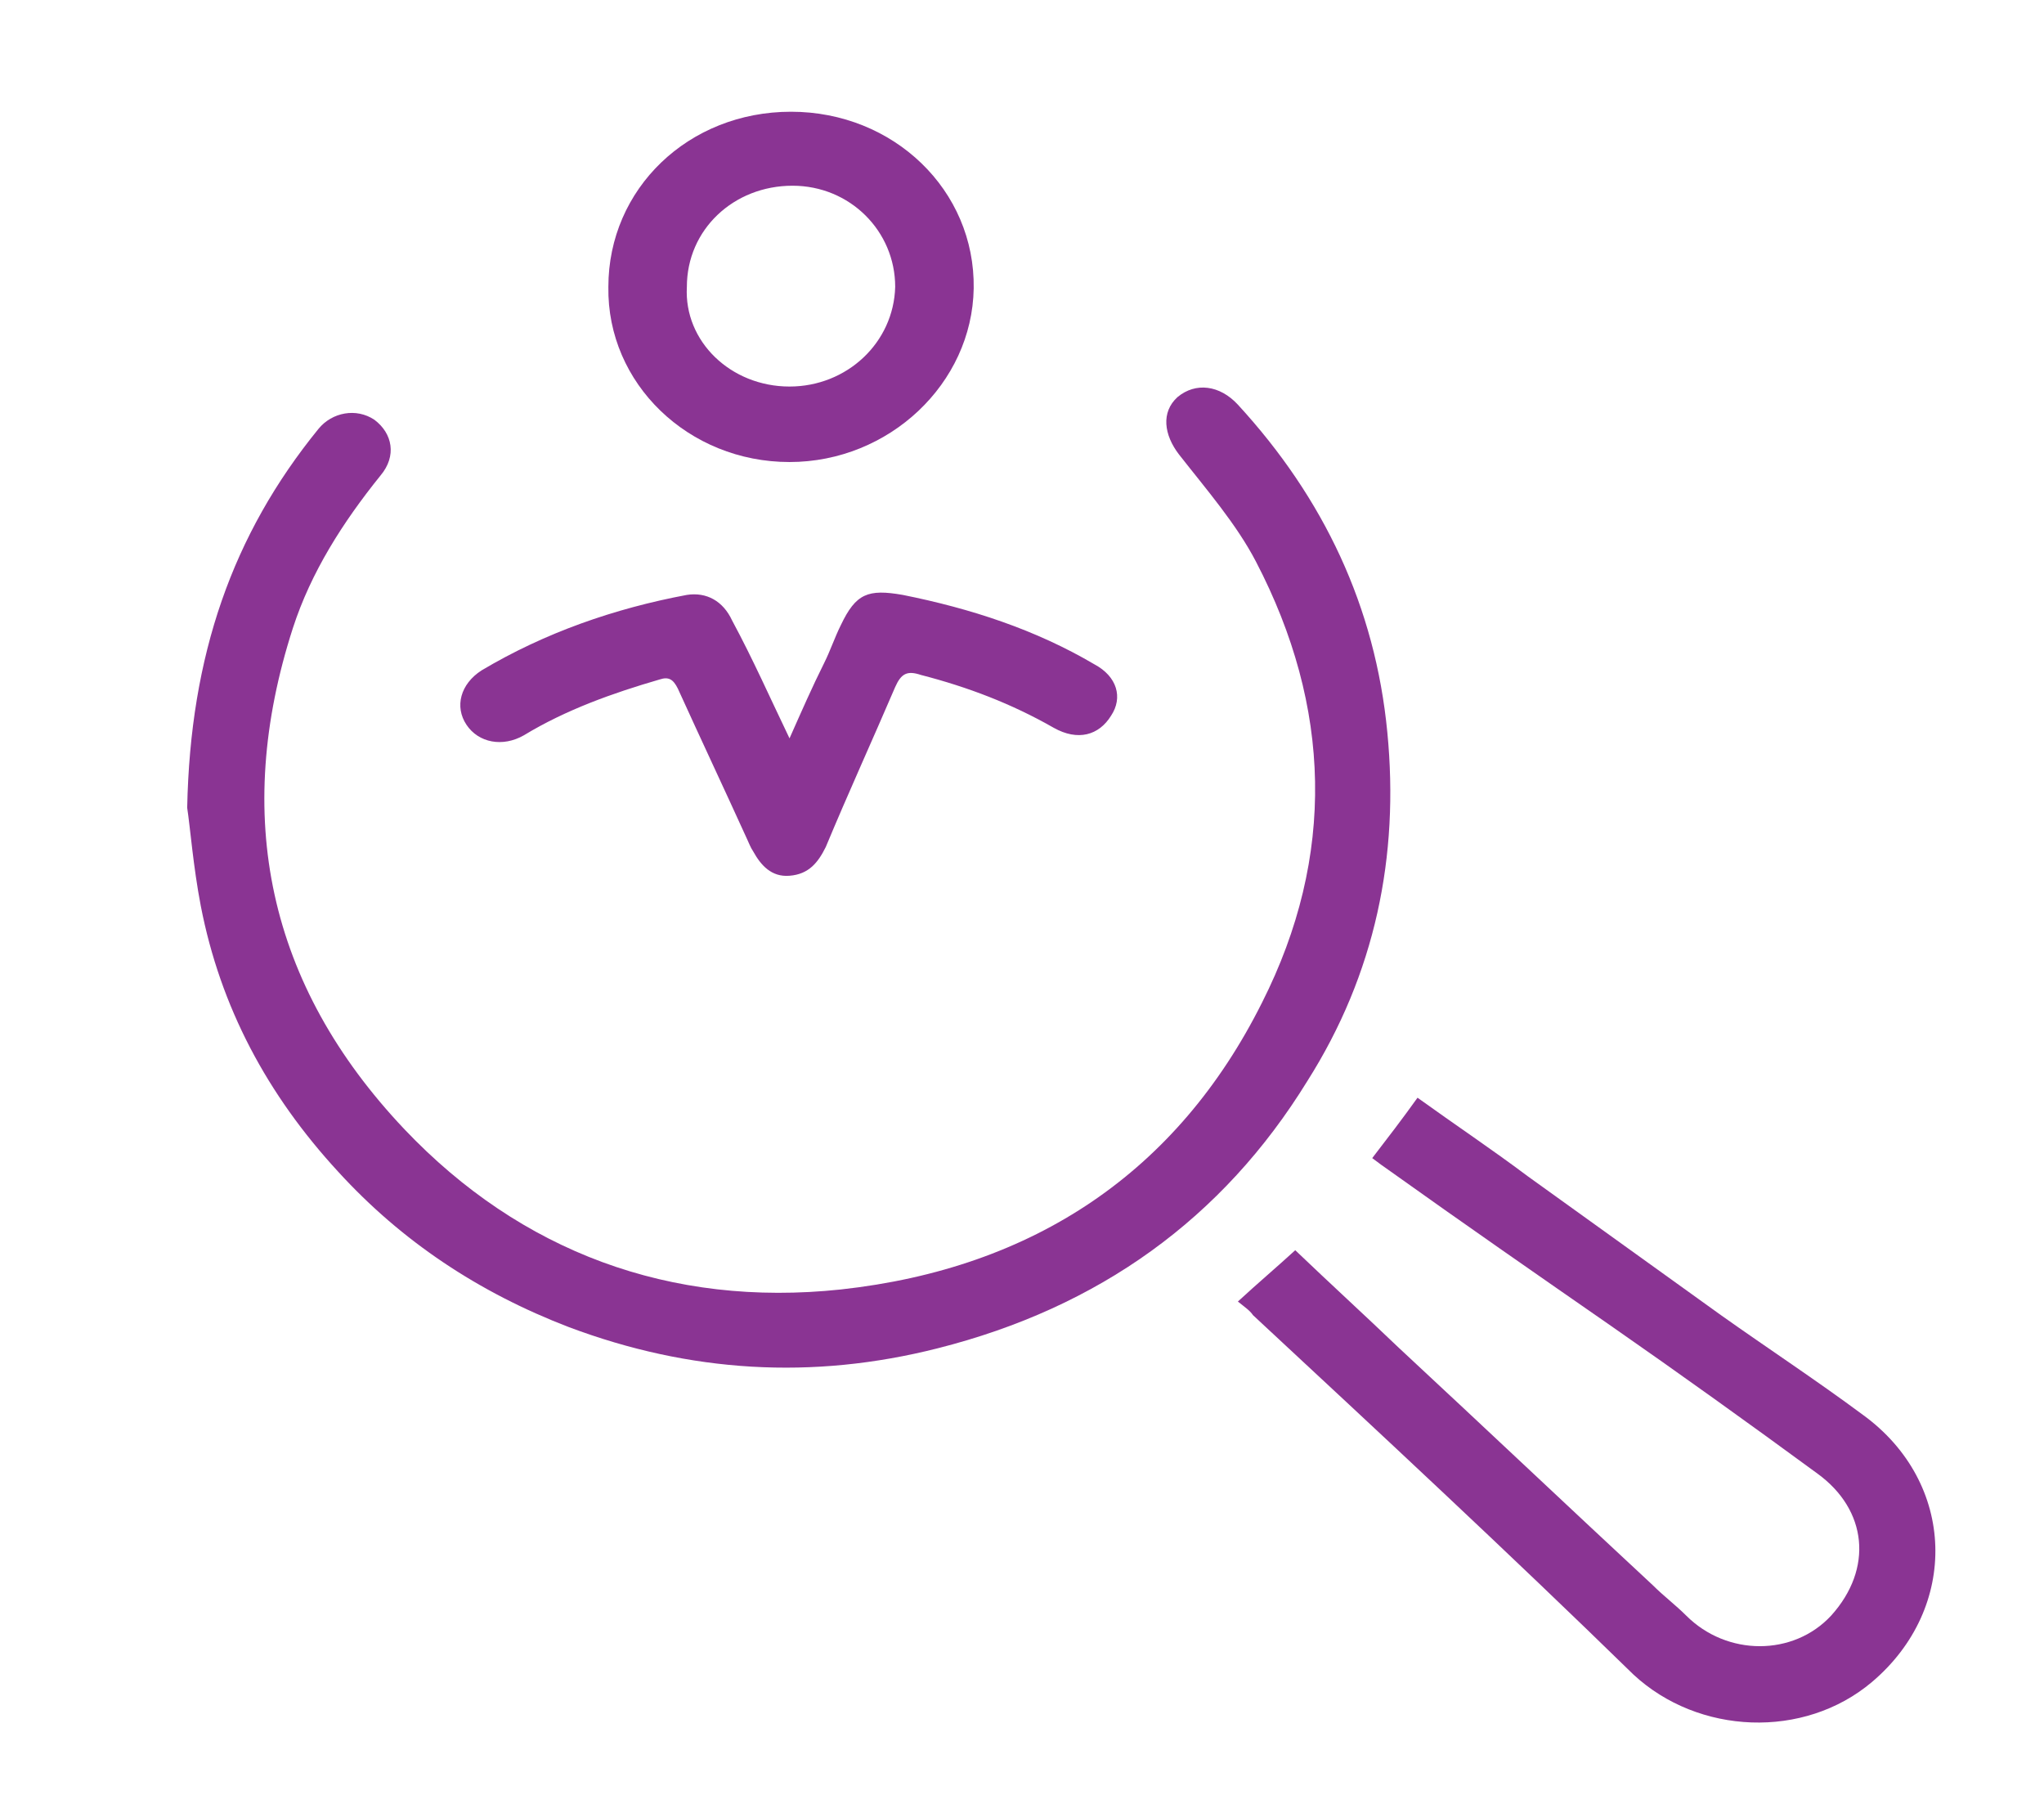
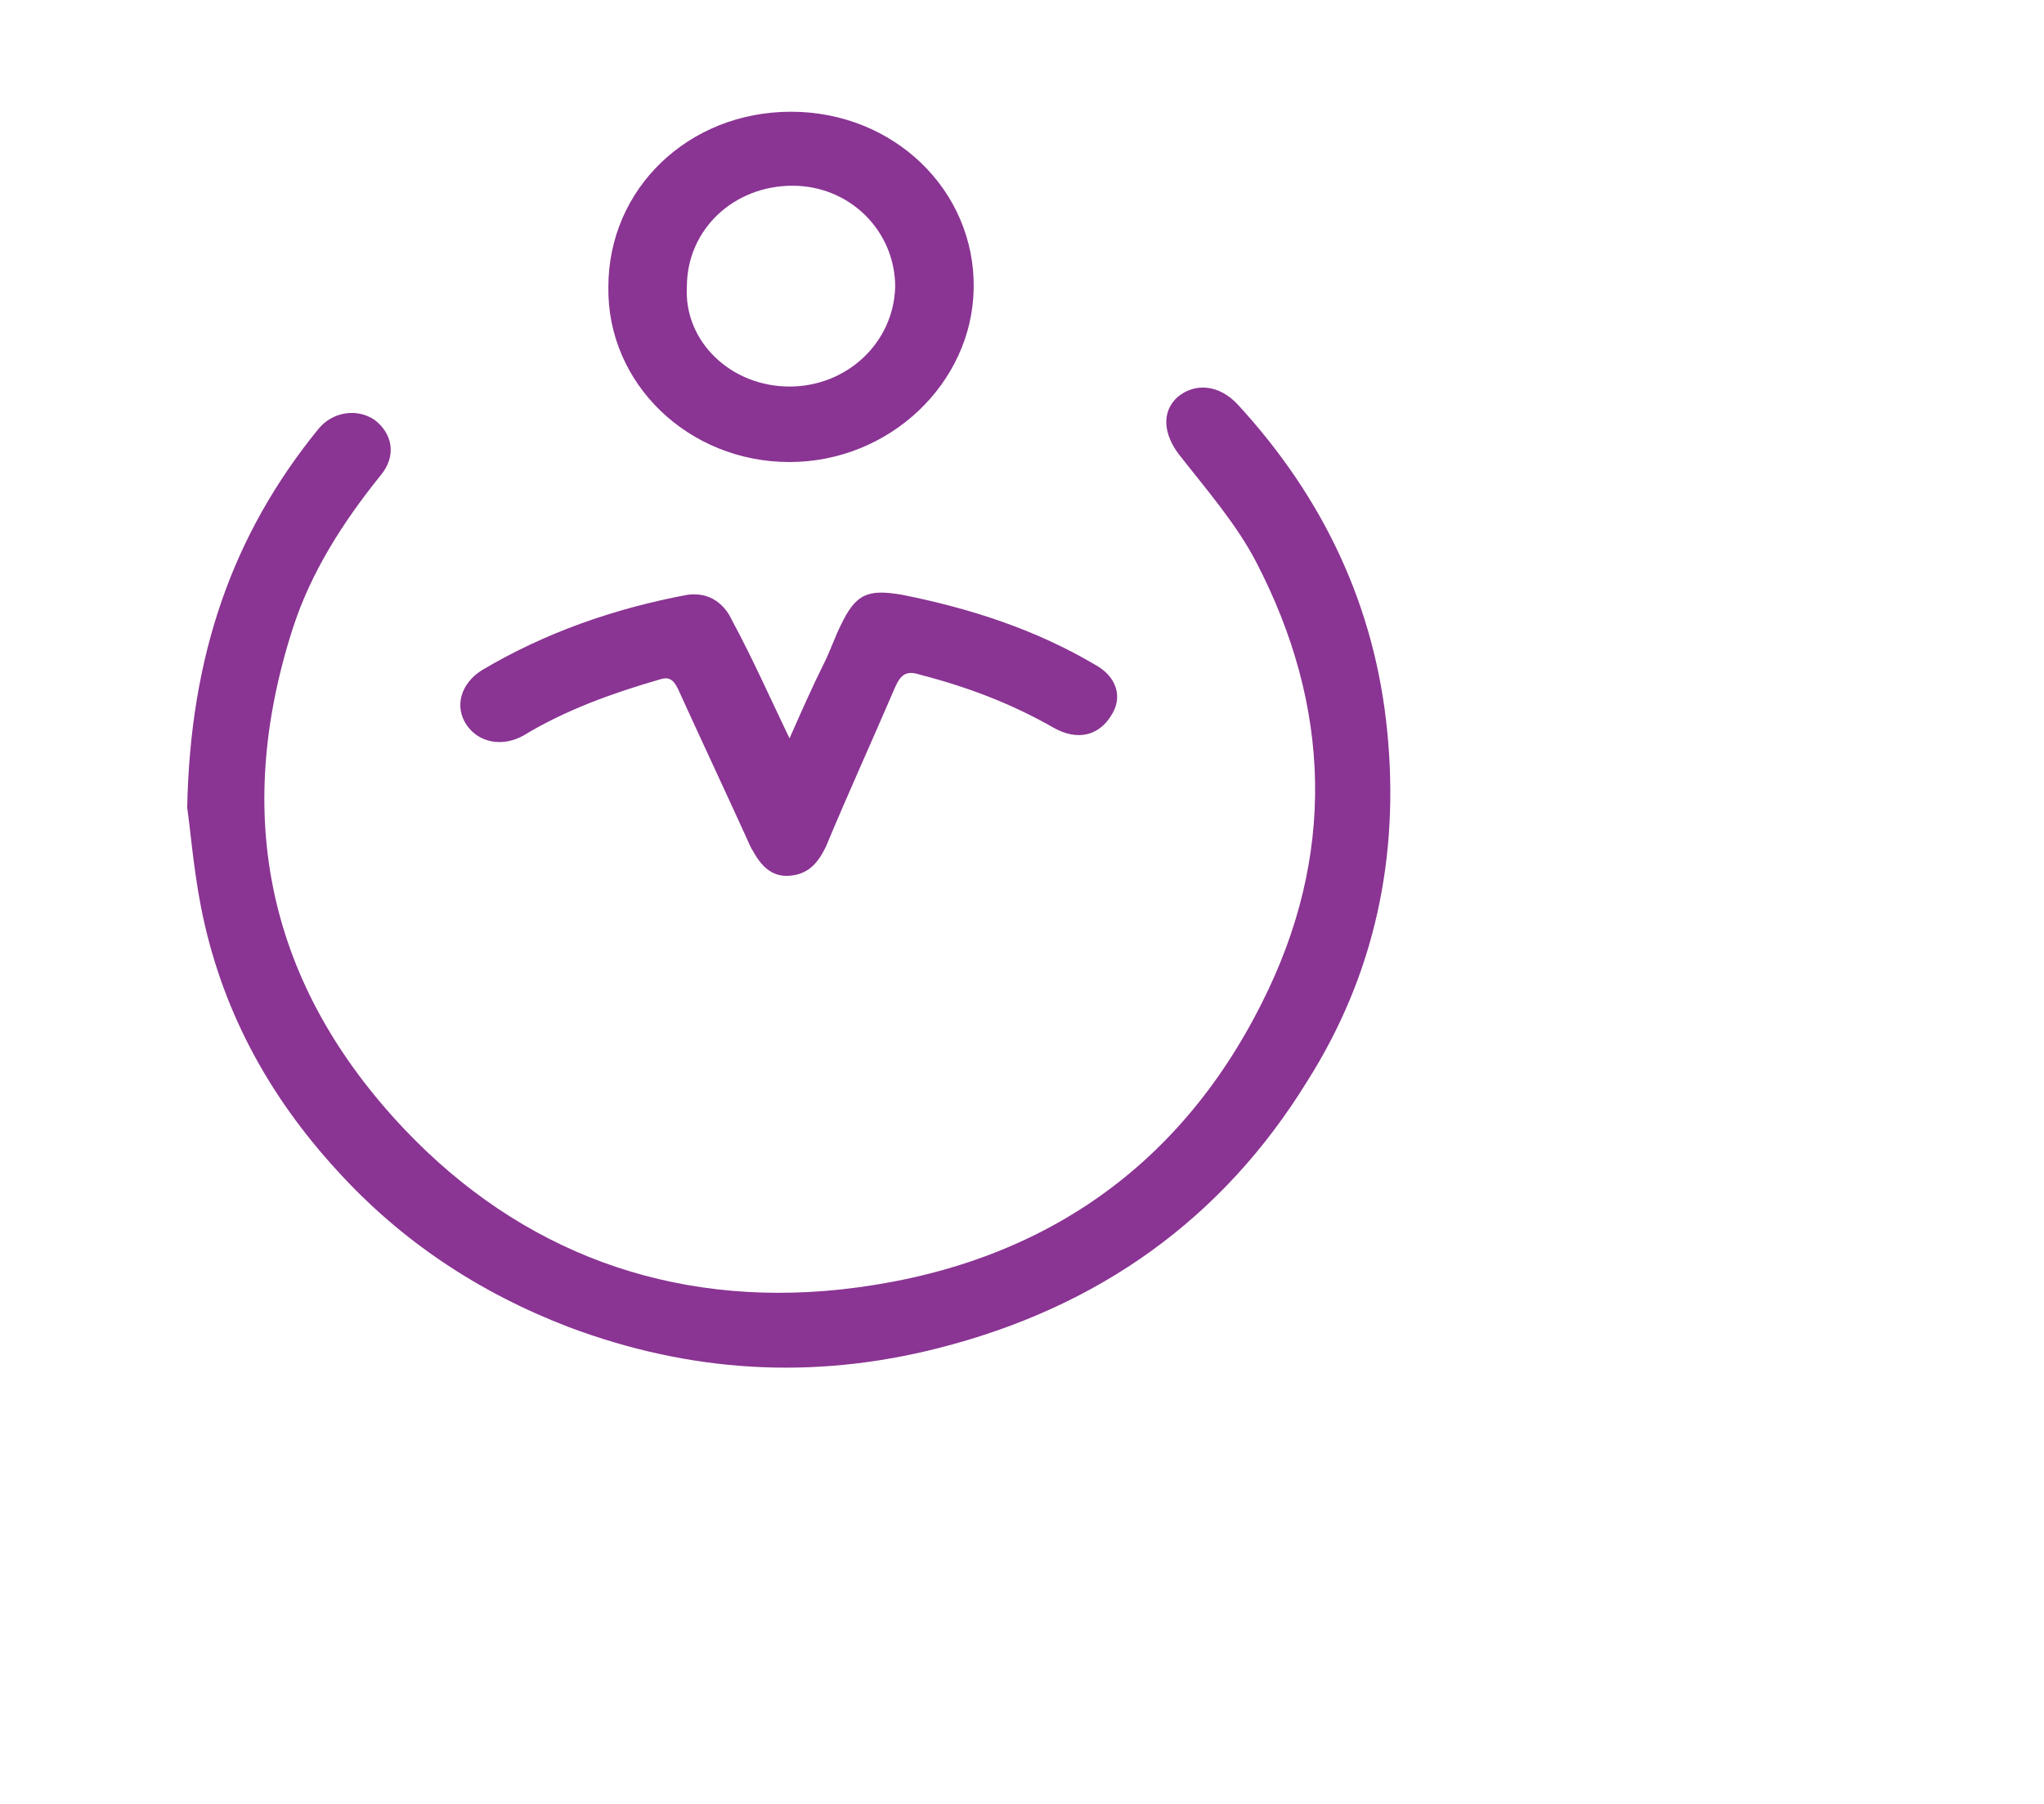
<svg xmlns="http://www.w3.org/2000/svg" version="1.1" id="Layer_1" x="0px" y="0px" viewBox="0 0 135.4 119.5" style="enable-background:new 0 0 135.4 119.5;" xml:space="preserve">
  <style type="text/css">
	.st0{fill:#8A3493;}
</style>
  <g id="_x38_M8PYb_1_">
    <g>
      <path class="st0" d="M12.4,53.5c0.2-10.1,3-18.1,8.7-25.1c0.9-1.1,2.5-1.4,3.7-0.6c1.2,0.9,1.5,2.4,0.4,3.7    c-2.5,3.1-4.6,6.4-5.8,10.1c-4,12.4-1.7,23.6,7.4,33.2c7.7,8.1,17.6,11.8,28.9,10.6c12.8-1.4,22.3-7.8,27.9-19    c4.9-9.7,4.6-19.6-0.4-29.2c-1.3-2.5-3.3-4.8-5.1-7.1c-1-1.3-1.2-2.8-0.1-3.8c1.2-1,2.8-0.8,4,0.5c5.7,6.2,9.1,13.4,9.9,21.7    c0.8,8.2-0.8,16-5.3,23.1c-5.6,9.1-13.8,15-24.5,17.7c-8.3,2.1-16.4,1.6-24.4-1.4c-6-2.3-11.1-5.7-15.3-10.3    c-4.7-5.1-7.8-10.9-9.1-17.6C12.8,57.4,12.6,54.8,12.4,53.5z" />
-       <path class="st0" d="M82,86.2c1.3-1.2,2.6-2.3,3.8-3.4c2.3,2.2,4.6,4.3,6.9,6.5c5.6,5.2,11.2,10.5,16.8,15.7    c0.7,0.7,1.5,1.3,2.2,2c2.7,2.7,7.1,2.7,9.6,0c2.8-3.1,2.4-7-0.9-9.4c-4.5-3.3-9.1-6.6-13.7-9.8c-4.9-3.4-9.8-6.8-14.7-10.3    c-0.3-0.2-0.7-0.5-1.1-0.8c1-1.3,2-2.6,3-4c2.5,1.8,4.9,3.4,7.3,5.2c4.3,3.1,8.5,6.1,12.8,9.2c3.1,2.2,6.3,4.3,9.4,6.6    c6.2,4.5,6.4,12.8,0.6,17.7c-4.5,3.8-11.5,3.5-15.8-0.5C99.9,102.8,91.5,95,83,87.1C82.8,86.8,82.5,86.6,82,86.2z" />
      <path class="st0" d="M52.3,48.9c0.8-1.8,1.5-3.4,2.3-5c0.4-0.8,0.7-1.7,1.1-2.5c1-2.1,1.8-2.4,4.1-2c4.5,0.9,8.8,2.3,12.7,4.6    c1.5,0.8,1.9,2.2,1.1,3.4c-0.8,1.3-2.2,1.7-3.8,0.8c-2.8-1.6-5.7-2.7-8.8-3.5c-0.9-0.3-1.3-0.1-1.7,0.8c-1.5,3.5-3.1,7-4.6,10.6    c-0.5,1-1.1,1.8-2.4,1.9c-1.2,0.1-1.9-0.7-2.4-1.6c-0.2-0.3-0.3-0.6-0.4-0.8c-1.5-3.3-3.1-6.7-4.6-10c-0.3-0.6-0.6-0.8-1.2-0.6    c-3.1,0.9-6.2,2-9,3.7c-1.4,0.8-3,0.5-3.8-0.7s-0.4-2.7,1-3.6c4.2-2.5,8.8-4.1,13.6-5c1.3-0.2,2.4,0.4,3,1.7    C49.9,43.7,51,46.2,52.3,48.9z" />
      <path class="st0" d="M52.3,30.6c-6.7,0-12.1-5.2-12-11.6c0-6.5,5.3-11.6,12.1-11.6s12.2,5.2,12.1,11.7    C64.4,25.4,58.9,30.6,52.3,30.6z M52.3,25.6c3.8,0,6.9-2.9,7-6.6c0-3.7-3-6.7-6.8-6.7c-3.9,0-7,2.9-7,6.7    C45.3,22.6,48.4,25.6,52.3,25.6z" />
    </g>
  </g>
</svg>